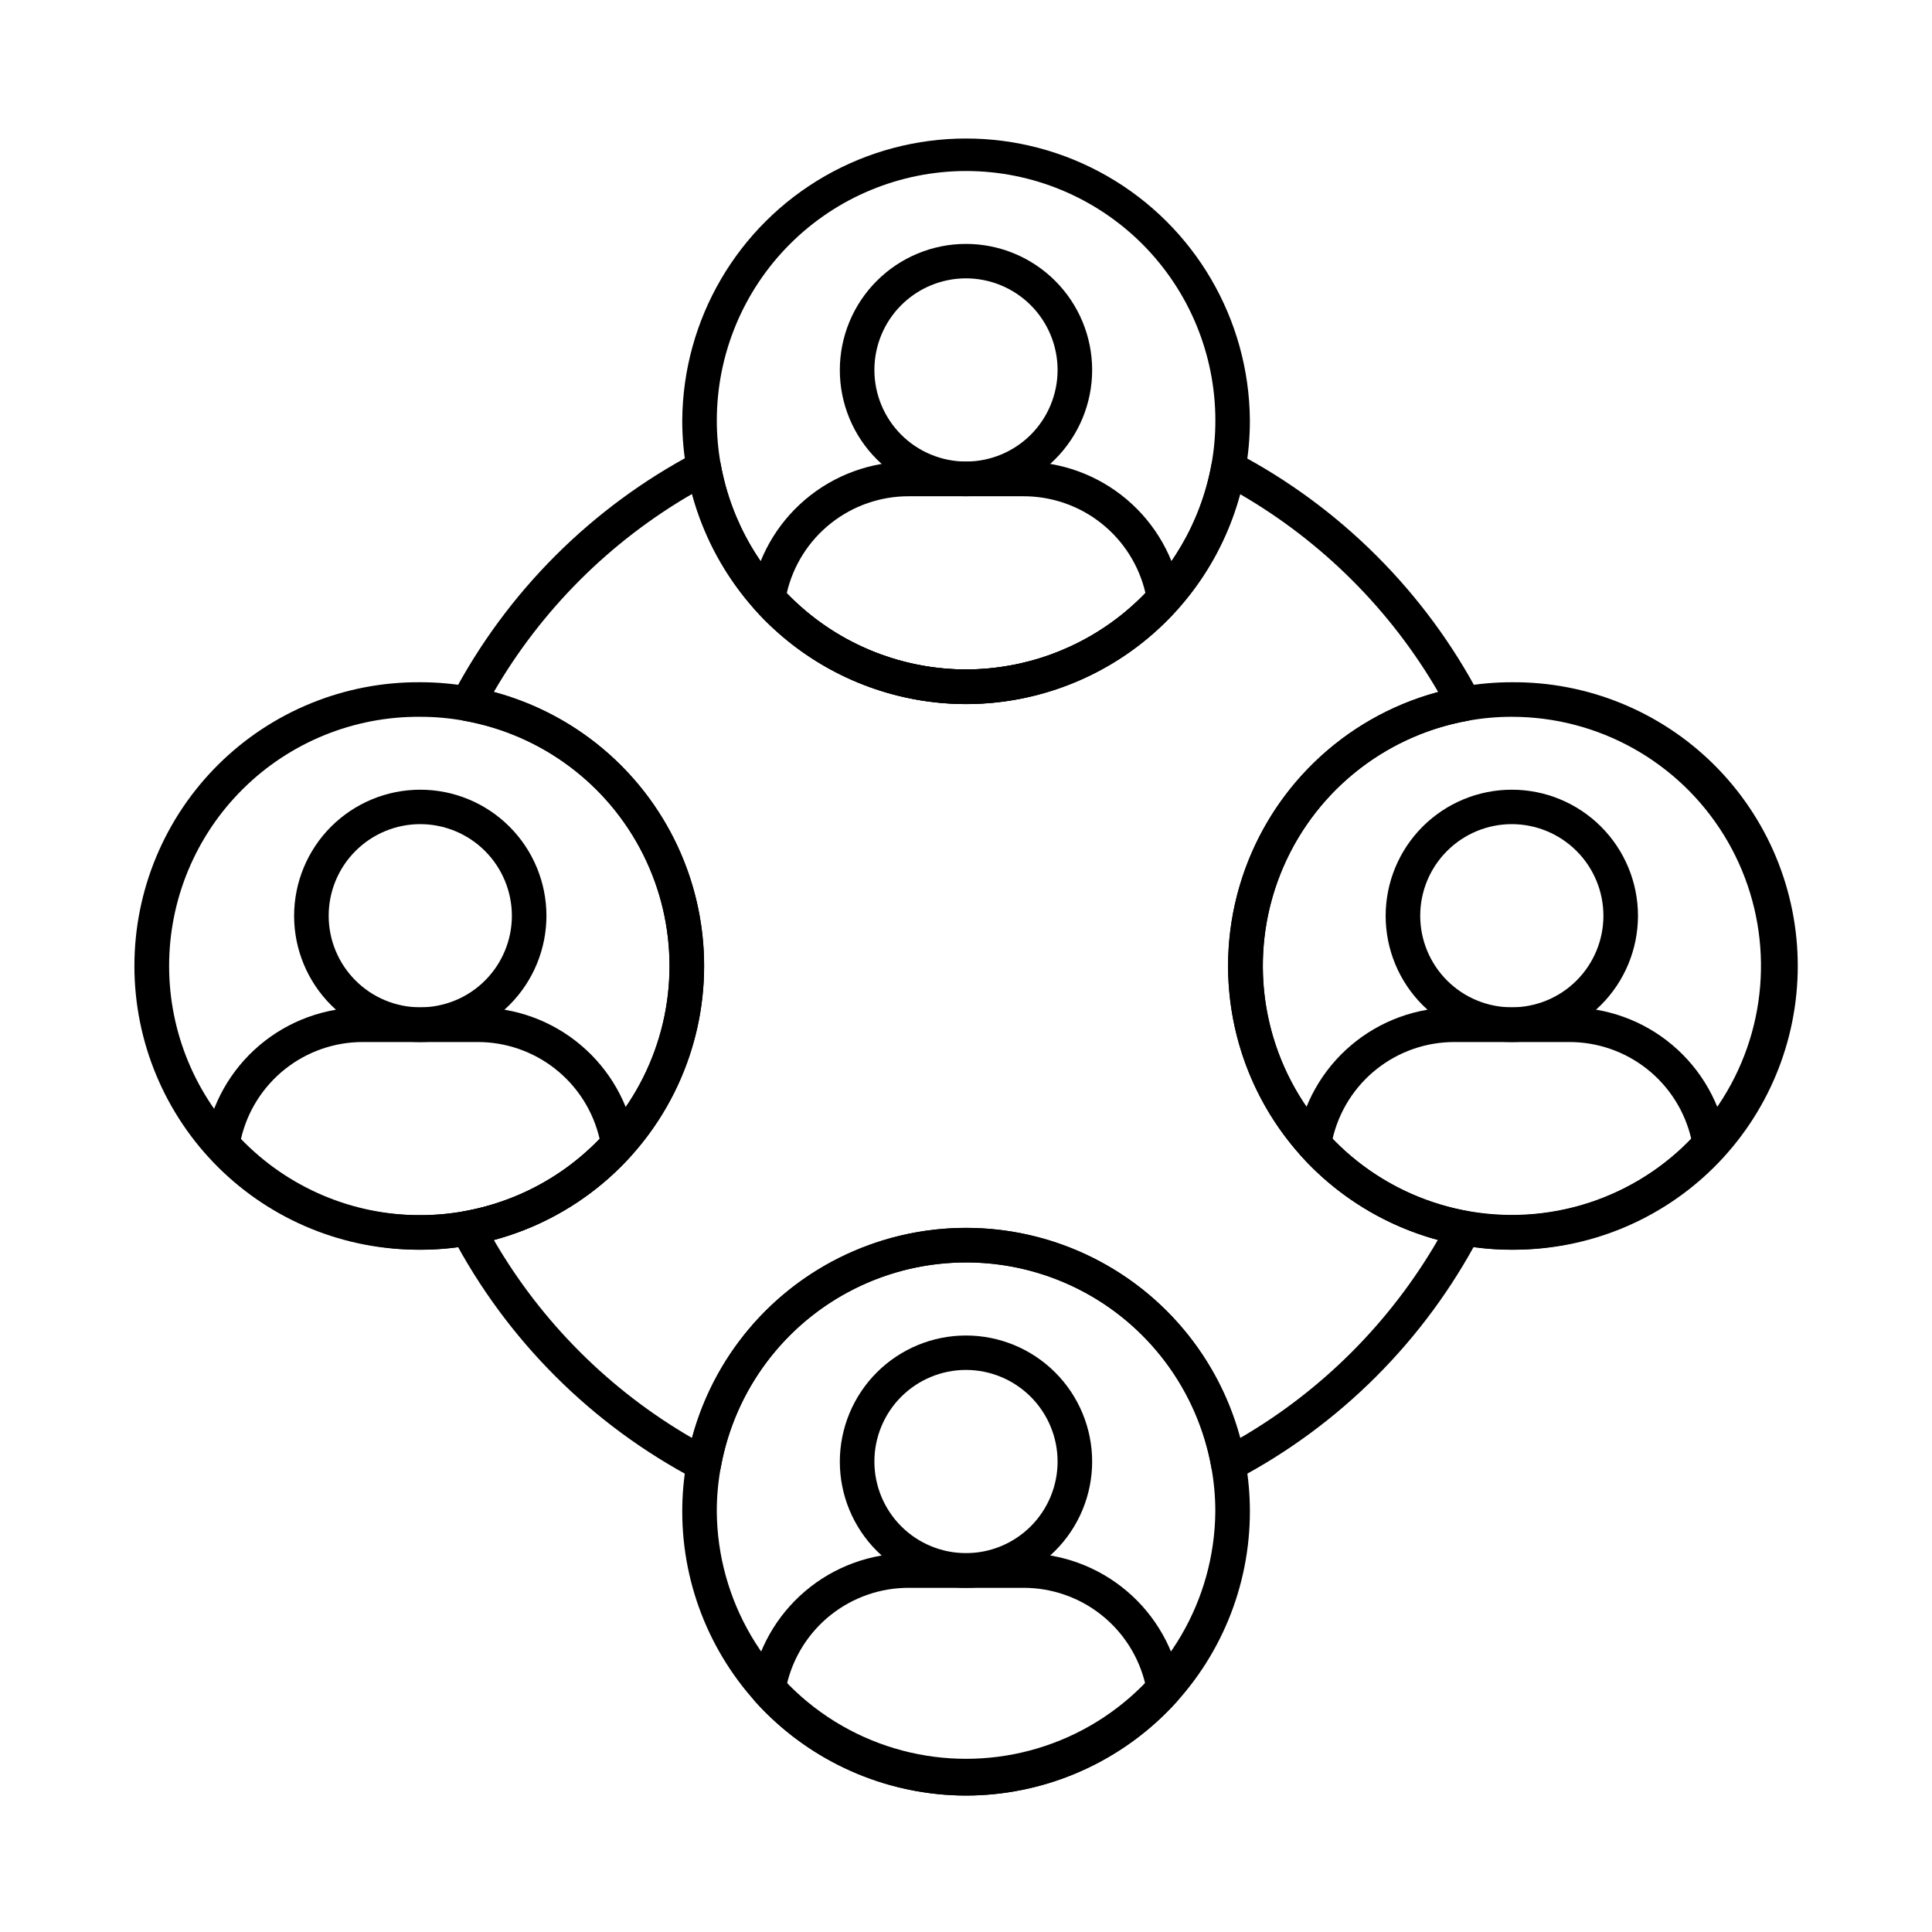
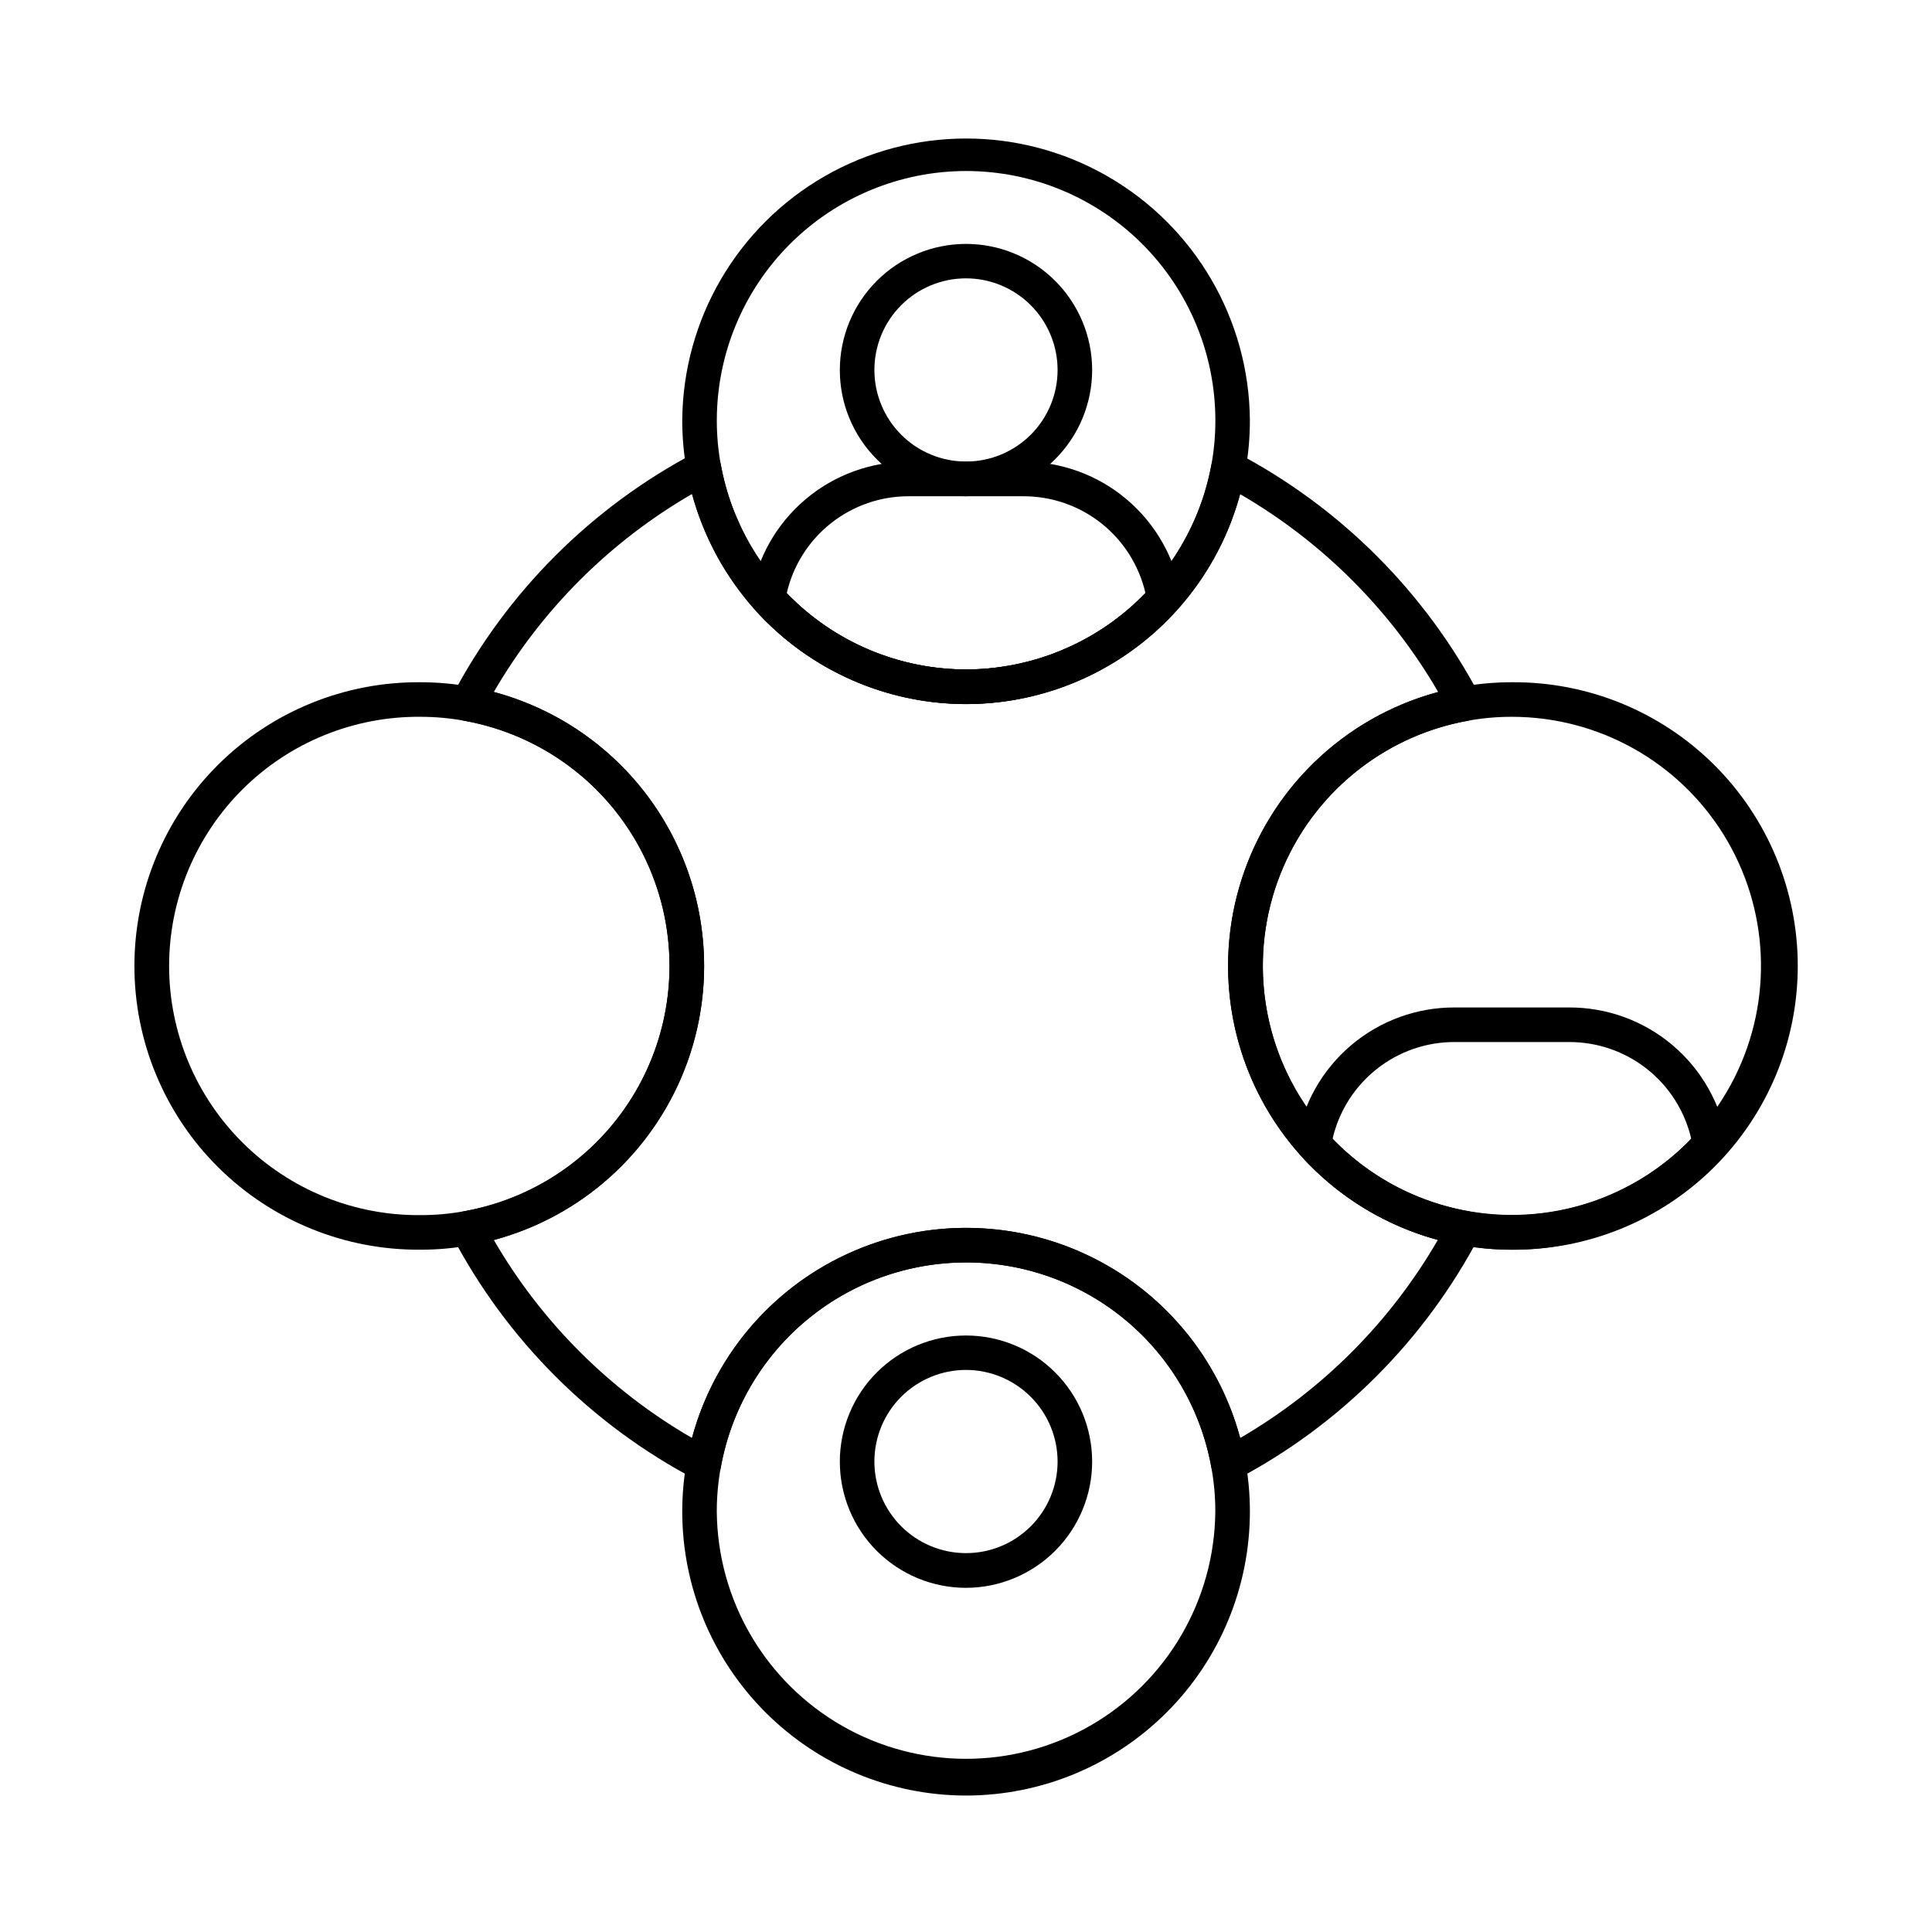
<svg xmlns="http://www.w3.org/2000/svg" fill="#000000" width="800px" height="800px" version="1.1" viewBox="144 144 512 512">
  <g>
    <path d="m330.52 536.62c-0.746 0-1.477-0.18-2.137-0.523-27.547-14.465-50.055-36.949-64.543-64.48-0.68-1.293-0.703-2.836-0.062-4.148 0.645-1.312 1.875-2.242 3.316-2.496 20.484-3.68 38.035-16.805 47.355-35.414 9.32-18.605 9.32-40.523 0-59.129-9.32-18.609-26.871-31.734-47.355-35.414-1.441-0.258-2.672-1.184-3.312-2.496-0.641-1.316-0.617-2.856 0.062-4.148 14.488-27.531 36.992-50.016 64.535-64.484 1.285-0.68 2.82-0.707 4.129-0.074 1.312 0.633 2.246 1.852 2.512 3.281 2.773 15.23 10.801 29.012 22.684 38.934 11.883 9.926 26.871 15.367 42.355 15.375 15.453-0.043 30.406-5.488 42.273-15.391 11.863-9.902 19.898-23.641 22.707-38.836 0.27-1.43 1.199-2.648 2.512-3.281 1.309-0.633 2.844-0.605 4.129 0.074 27.508 14.457 49.988 36.91 64.477 64.402 0.68 1.289 0.707 2.828 0.066 4.141-0.637 1.316-1.863 2.246-3.301 2.504-20.453 3.707-37.969 16.824-47.277 35.41-9.309 18.586-9.324 40.469-0.043 59.066 9.281 18.598 26.777 31.742 47.223 35.48 1.438 0.258 2.66 1.188 3.301 2.496 0.641 1.312 0.617 2.848-0.062 4.141-14.445 27.512-36.891 49.996-64.383 64.48-1.289 0.688-2.832 0.715-4.148 0.074-1.316-0.637-2.246-1.867-2.504-3.305-3.703-20.477-16.836-38.012-35.441-47.324-18.605-9.309-40.516-9.309-59.121 0-18.605 9.312-31.738 26.848-35.441 47.324-0.395 2.18-2.289 3.762-4.504 3.762zm-55.648-64.004c12.629 21.77 30.734 39.855 52.52 52.465 5.769-21.453 20.73-39.258 40.871-48.641 20.137-9.383 43.391-9.383 63.527 0 20.141 9.383 35.102 27.188 40.871 48.641 21.734-12.633 39.789-30.727 52.379-52.484-13.945-3.816-26.516-11.531-36.223-22.246-17.527-19.426-23.695-46.562-16.285-71.656 7.41-25.09 27.332-44.527 52.598-51.312-12.629-21.746-30.723-39.816-52.48-52.422-4.711 17.496-15.582 32.699-30.613 42.816-15.031 10.117-33.207 14.469-51.188 12.246-17.984-2.219-34.559-10.855-46.676-24.324-7.914-8.82-13.656-19.367-16.773-30.797-21.785 12.609-39.895 30.699-52.527 52.469 21.465 5.75 39.289 20.707 48.684 40.848s9.395 43.406 0 63.551c-9.395 20.141-27.219 35.098-48.684 40.848z" />
    <path d="m400.05 330.59c-17.629-0.012-34.691-6.207-48.219-17.504-13.531-11.301-22.668-26.984-25.824-44.324-0.809-4.43-1.211-8.922-1.203-13.422 0.207-26.73 14.59-51.344 37.773-64.652 23.188-13.305 51.695-13.305 74.883 0 23.184 13.309 37.566 37.922 37.773 64.652 0.012 4.519-0.391 9.031-1.203 13.48-3.191 17.309-12.336 32.953-25.844 44.234-13.512 11.281-30.539 17.484-48.137 17.535zm0-141.27c-17.516 0.012-34.309 6.973-46.695 19.348-12.391 12.379-19.363 29.168-19.391 46.68-0.008 3.945 0.344 7.883 1.047 11.762 2.769 15.234 10.797 29.016 22.68 38.941 11.887 9.926 26.875 15.367 42.359 15.379 15.457-0.047 30.414-5.492 42.277-15.398 11.867-9.906 19.898-23.648 22.703-38.852 0.711-3.898 1.062-7.856 1.055-11.82-0.02-17.508-6.981-34.297-19.359-46.68-12.383-12.379-29.168-19.344-46.676-19.359z" />
    <path d="m400 275.51c-8.867 0-17.371-3.519-23.641-9.789-6.269-6.266-9.793-14.77-9.797-23.633 0-8.867 3.516-17.371 9.781-23.641 6.266-6.273 14.766-9.801 23.629-9.809 8.867-0.004 17.371 3.512 23.645 9.773 6.277 6.262 9.805 14.762 9.816 23.625-0.004 8.871-3.527 17.375-9.797 23.652-6.269 6.273-14.77 9.805-23.637 9.82zm0-57.746c-6.441 0-12.613 2.559-17.168 7.109-4.551 4.555-7.109 10.727-7.109 17.164s2.559 12.613 7.109 17.168c4.555 4.551 10.727 7.109 17.168 7.109 6.438 0 12.609-2.559 17.164-7.109 4.551-4.555 7.109-10.73 7.109-17.168-0.008-6.434-2.566-12.605-7.117-17.156-4.551-4.551-10.723-7.109-17.156-7.117z" />
    <path d="m400.03 330.56c-21.301-0.035-41.594-9.07-55.879-24.871-0.934-1.031-1.348-2.434-1.125-3.809 1.598-9.945 6.703-18.992 14.387-25.508 7.684-6.516 17.445-10.07 27.52-10.02h30.18c10.062-0.043 19.812 3.504 27.492 10.008 7.68 6.504 12.789 15.531 14.406 25.465 0.227 1.371-0.184 2.773-1.113 3.809-14.258 15.836-34.559 24.891-55.867 24.926zm-47.531-29.359c12.438 12.918 29.602 20.215 47.535 20.207 17.938-0.004 35.094-7.316 47.523-20.246-1.699-7.32-5.832-13.844-11.727-18.504s-13.195-7.18-20.711-7.144h-30.184c-7.519-0.039-14.828 2.481-20.727 7.152-5.894 4.668-10.027 11.203-11.711 18.535z" />
    <path d="m400.05 619.84c-19.957-0.012-39.09-7.945-53.199-22.059-14.109-14.109-22.039-33.242-22.047-53.199-0.004-4.484 0.398-8.965 1.203-13.379 4.223-23.305 19.176-43.262 40.359-53.859 21.188-10.598 46.125-10.598 67.309 0 21.184 10.598 36.137 30.555 40.359 53.859 0.805 4.41 1.207 8.883 1.199 13.363 0 19.949-7.918 39.082-22.016 53.195s-33.219 22.055-53.168 22.078zm0-141.27c-15.488-0.016-30.492 5.41-42.379 15.34-11.891 9.926-19.91 23.715-22.66 38.957-0.707 3.871-1.059 7.797-1.055 11.73 0.199 23.469 12.832 45.07 33.188 56.75 20.359 11.676 45.383 11.676 65.742 0 20.355-11.68 32.988-33.281 33.184-56.75 0.008-3.93-0.344-7.848-1.051-11.711-2.734-15.242-10.742-29.031-22.617-38.965-11.879-9.93-26.871-15.367-42.352-15.359z" />
    <path d="m400 564.79c-8.867 0-17.371-3.519-23.641-9.789-6.269-6.266-9.793-14.766-9.797-23.633 0-8.863 3.516-17.367 9.781-23.641 6.266-6.273 14.766-9.801 23.629-9.805 8.867-0.008 17.371 3.508 23.645 9.77 6.277 6.262 9.805 14.762 9.816 23.629-0.004 8.867-3.527 17.371-9.797 23.648-6.269 6.273-14.77 9.809-23.637 9.82zm0-57.746c-6.441 0-12.613 2.559-17.168 7.109-4.551 4.555-7.109 10.727-7.109 17.168 0 6.438 2.559 12.609 7.109 17.164 4.555 4.551 10.727 7.109 17.168 7.109 6.438 0 12.609-2.559 17.164-7.109 4.551-4.555 7.109-10.727 7.109-17.164-0.008-6.438-2.566-12.605-7.117-17.156-4.551-4.551-10.723-7.113-17.156-7.121z" />
-     <path d="m400.03 619.84c-21.301-0.035-41.598-9.07-55.879-24.875-0.934-1.031-1.352-2.434-1.129-3.805 1.598-9.949 6.699-18.996 14.387-25.512 7.684-6.516 17.445-10.066 27.52-10.02h30.184c10.062-0.043 19.812 3.508 27.492 10.012 7.684 6.504 12.789 15.535 14.406 25.469 0.227 1.371-0.184 2.773-1.113 3.809-14.262 15.832-34.559 24.883-55.867 24.922zm-47.531-29.367c12.438 12.918 29.602 20.219 47.535 20.211 17.934-0.004 35.094-7.316 47.523-20.246-1.699-7.316-5.836-13.84-11.727-18.5-5.894-4.66-13.195-7.18-20.711-7.148h-30.184c-7.519-0.039-14.828 2.484-20.723 7.152-5.898 4.664-10.027 11.203-11.715 18.531z" />
    <path d="m544.65 475.18c-25.27 0.004-48.852-12.688-62.77-33.781-13.914-21.094-16.301-47.766-6.356-70.996 9.945-23.23 30.895-39.91 55.762-44.398 4.41-0.805 8.883-1.207 13.363-1.203 20.043-0.156 39.316 7.699 53.547 21.816 14.227 14.117 22.23 33.332 22.23 53.375 0 20.043-8.004 39.258-22.23 53.375-14.23 14.117-33.504 21.969-53.547 21.812zm0-141.22c-3.93-0.004-7.852 0.348-11.719 1.055-22.516 4.07-41.316 19.516-49.684 40.809-8.367 21.297-5.113 45.406 8.609 63.719 13.719 18.312 35.941 28.211 58.73 26.16 22.789-2.047 42.891-15.754 53.125-36.219 10.234-20.465 9.137-44.77-2.894-64.23-12.035-19.461-33.289-31.301-56.168-31.293z" />
-     <path d="m544.65 420.15c-8.867 0-17.367-3.523-23.637-9.789-6.273-6.269-9.797-14.77-9.801-23.637 0-8.863 3.516-17.367 9.781-23.641 6.266-6.269 14.766-9.797 23.633-9.805 8.863-0.008 17.367 3.508 23.645 9.773 6.273 6.262 9.805 14.758 9.812 23.625-0.004 8.871-3.527 17.375-9.797 23.648-6.266 6.277-14.77 9.809-23.637 9.824zm0-57.746c-6.438 0-12.613 2.555-17.164 7.109-4.555 4.551-7.113 10.727-7.113 17.164s2.559 12.613 7.113 17.164c4.551 4.555 10.727 7.109 17.164 7.109s12.613-2.555 17.164-7.109c4.551-4.551 7.109-10.727 7.109-17.164-0.008-6.438-2.566-12.605-7.117-17.156-4.551-4.551-10.723-7.109-17.156-7.117z" />
    <path d="m544.67 475.2c-21.301-0.035-41.594-9.07-55.875-24.875-0.934-1.031-1.348-2.43-1.129-3.805 1.598-9.949 6.703-19 14.387-25.516 7.688-6.516 17.449-10.07 27.527-10.016h30.184c10.062-0.047 19.812 3.504 27.492 10.008 7.68 6.5 12.789 15.531 14.406 25.465 0.227 1.375-0.18 2.777-1.113 3.812-14.266 15.836-34.566 24.891-55.879 24.926zm-47.531-29.367c12.441 12.922 29.605 20.219 47.539 20.211 17.934-0.008 35.094-7.316 47.52-20.246-1.695-7.32-5.832-13.844-11.727-18.504-5.891-4.66-13.195-7.18-20.707-7.144h-30.184c-7.519-0.043-14.832 2.481-20.727 7.148-5.898 4.668-10.027 11.207-11.715 18.535z" />
    <path d="m255.4 475.18c-20.043 0.156-39.32-7.695-53.551-21.812-14.227-14.117-22.23-33.332-22.23-53.375 0-20.043 8.004-39.258 22.23-53.375 14.23-14.117 33.508-21.973 53.551-21.816 4.469-0.004 8.934 0.398 13.332 1.207 23.324 4.195 43.305 19.145 53.91 40.336 10.609 21.195 10.602 46.148-0.02 67.332-10.617 21.188-30.605 36.125-53.934 40.309-4.383 0.809-8.832 1.207-13.289 1.195zm0-141.22c-17.609-0.145-34.547 6.746-47.047 19.145-12.504 12.398-19.535 29.277-19.535 46.887 0 17.605 7.031 34.484 19.535 46.883 12.5 12.398 29.438 19.293 47.047 19.145 3.91 0.012 7.812-0.34 11.66-1.043 20.488-3.676 38.043-16.801 47.367-35.41 9.324-18.609 9.324-40.527 0-59.141-9.324-18.609-26.879-31.734-47.367-35.41-3.848-0.707-7.75-1.059-11.66-1.055z" />
-     <path d="m255.38 420.15c-8.867 0-17.367-3.523-23.641-9.789-6.269-6.269-9.793-14.77-9.797-23.637 0-8.863 3.516-17.367 9.781-23.641 6.266-6.269 14.766-9.797 23.629-9.805 8.867-0.008 17.371 3.508 23.645 9.773 6.277 6.262 9.805 14.758 9.816 23.625-0.004 8.871-3.527 17.375-9.797 23.648-6.266 6.277-14.77 9.809-23.637 9.824zm0-57.746c-6.438 0-12.613 2.555-17.164 7.109-4.555 4.551-7.113 10.727-7.113 17.164s2.559 12.613 7.113 17.164c4.551 4.555 10.727 7.109 17.164 7.109s12.609-2.555 17.164-7.109c4.551-4.551 7.109-10.727 7.109-17.164-0.008-6.434-2.57-12.605-7.121-17.156-4.547-4.551-10.719-7.109-17.152-7.117z" />
-     <path d="m255.39 475.2c-21.301-0.035-41.594-9.07-55.875-24.875-0.938-1.031-1.355-2.43-1.133-3.805 1.602-9.949 6.703-18.996 14.387-25.512 7.688-6.512 17.445-10.066 27.52-10.016h30.184c10.062-0.043 19.812 3.504 27.492 10.008 7.684 6.5 12.789 15.531 14.406 25.465 0.23 1.375-0.18 2.777-1.113 3.816-14.262 15.828-34.559 24.879-55.867 24.918zm-47.531-29.367c12.438 12.914 29.598 20.207 47.527 20.199 17.93-0.004 35.086-7.312 47.516-20.234-1.699-7.32-5.836-13.844-11.73-18.504-5.891-4.66-13.195-7.18-20.707-7.144h-30.184c-7.516-0.039-14.824 2.484-20.715 7.152-5.894 4.672-10.023 11.203-11.707 18.531z" />
  </g>
</svg>